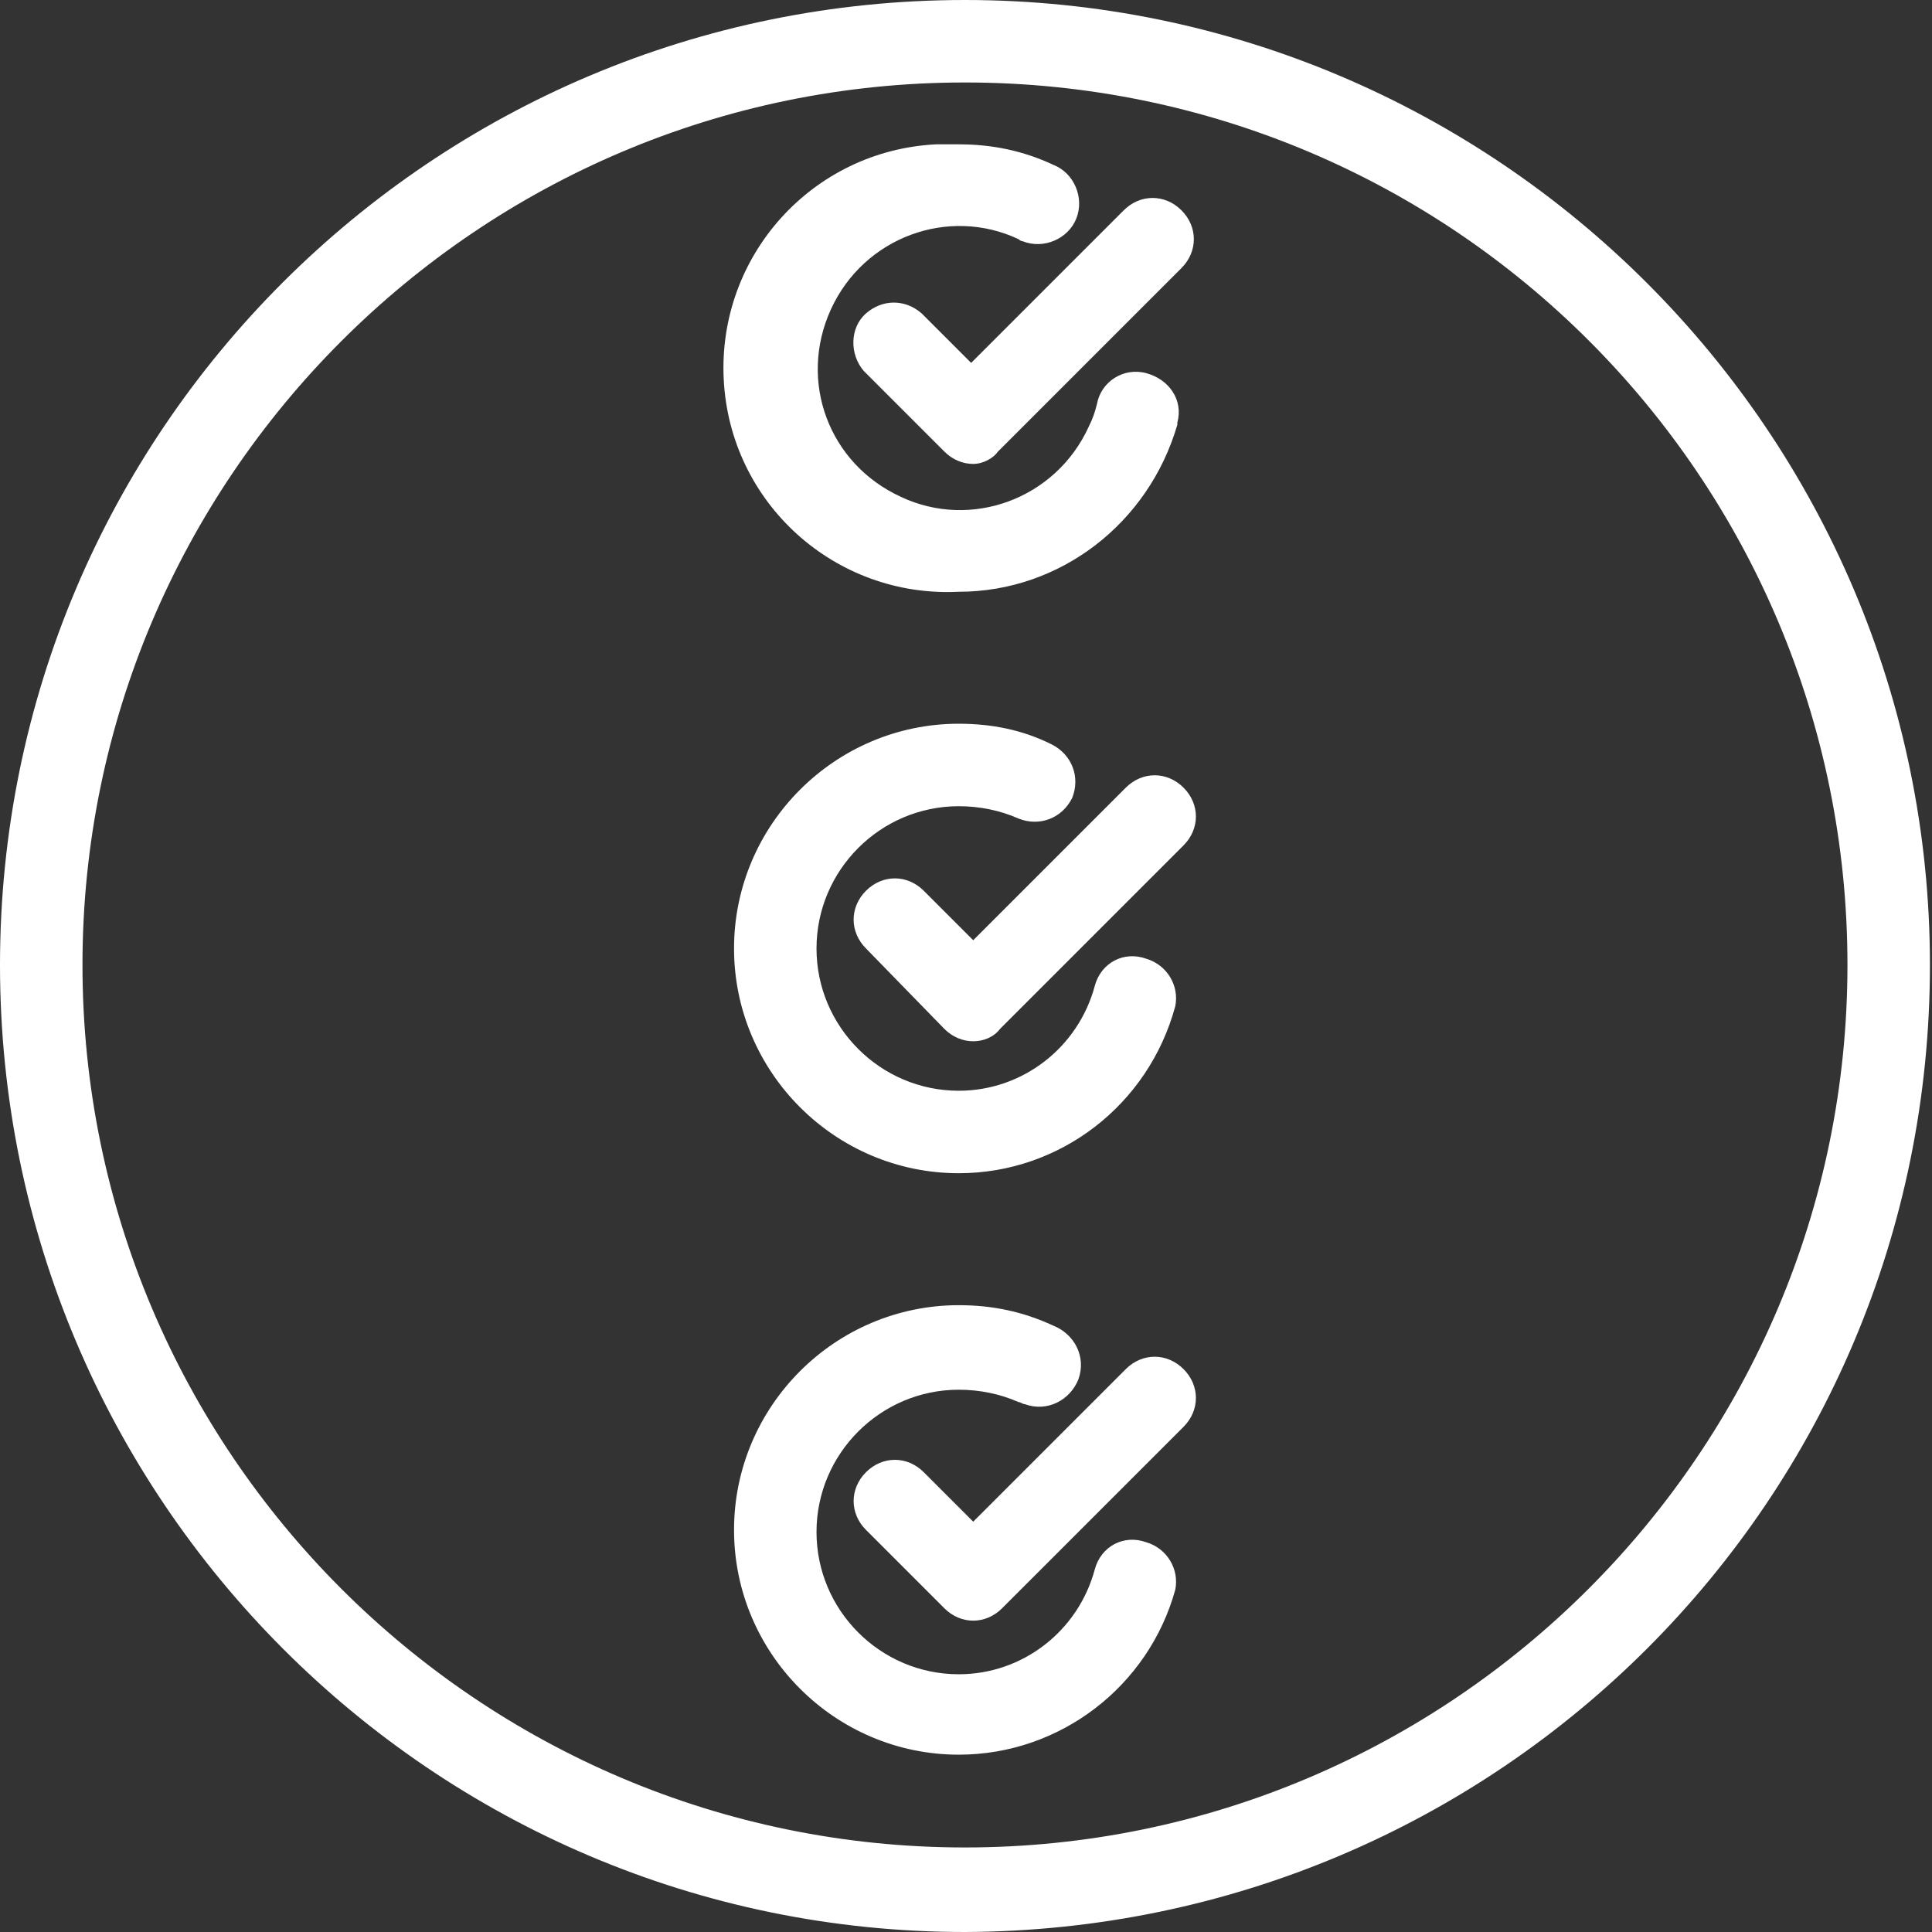
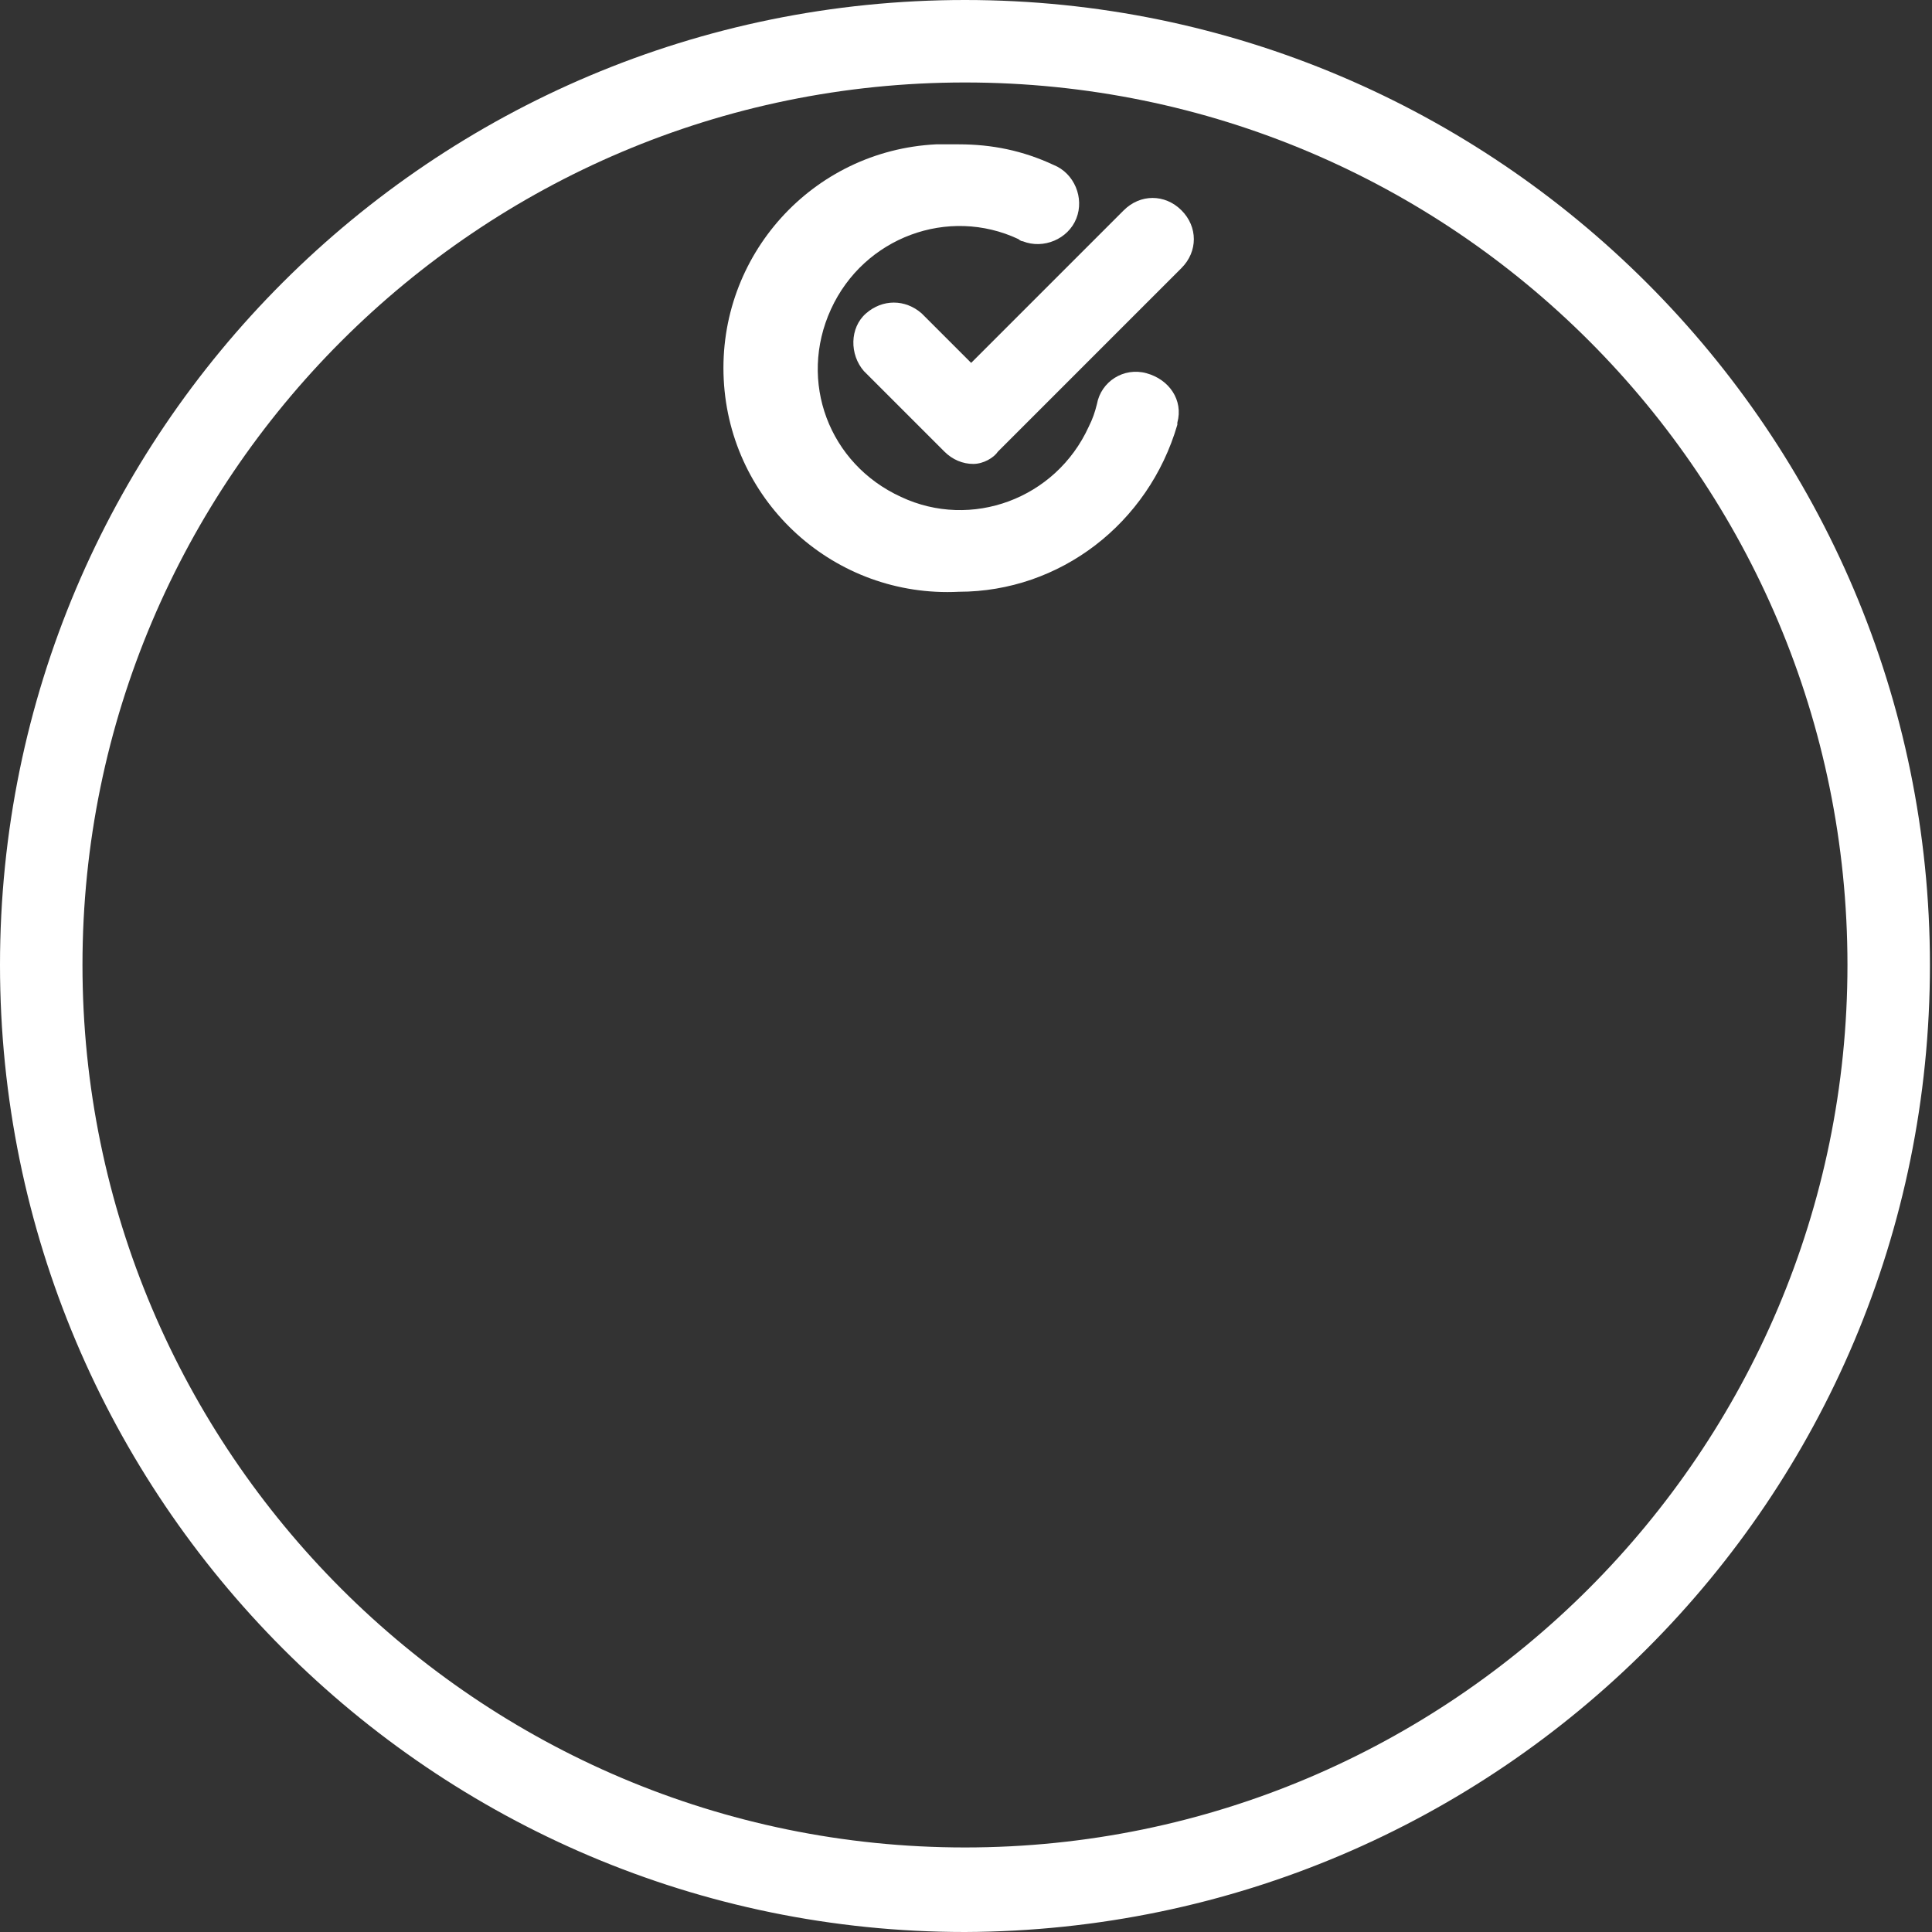
<svg xmlns="http://www.w3.org/2000/svg" version="1.1" id="Layer_1" x="0px" y="0px" viewBox="0 0 93.7 93.7" style="enable-background:new 0 0 93.7 93.7;" xml:space="preserve">
  <rect x="0" y="0" width="93.7" height="93.7" fill="#333333" stroke="none" />
  <style type="text/css">
	.st0{fill:#FFFFFF;}
</style>
  <g id="Layer_2_1_">
    <g id="Layer_1-2">
      <path class="st0" d="M46.8,93.7C21,93.7,0,72.7,0,46.8S21,0,46.8,0s46.8,21,46.8,46.8l0,0C93.6,72.7,72.7,93.6,46.8,93.7z M46.8,4    C23.2,4,4,23.2,4,46.8s19.2,42.8,42.8,42.8s42.8-19.2,42.8-42.8l0,0C89.6,23.2,70.5,4,46.8,4z" />
      <path class="st0" d="M47.2,22.5c-0.5,0-1-0.2-1.4-0.6L41.9,18c-0.7-0.8-0.7-2.1,0.1-2.8c0.8-0.7,1.9-0.7,2.7,0l2.4,2.4l7.4-7.4    c0.8-0.8,2-0.8,2.8,0c0.8,0.8,0.8,2,0,2.8l-8.9,8.9C48.2,22.2,47.7,22.5,47.2,22.5z" />
      <path class="st0" d="M46.5,28.7c-6,0.3-11.1-4.3-11.4-10.3c-0.3-6,4.3-11.1,10.3-11.4c0.4,0,0.8,0,1.1,0c1.6,0,3.1,0.3,4.6,1    c1,0.4,1.5,1.6,1.1,2.6c-0.4,1-1.6,1.5-2.6,1.1c-0.1,0-0.2-0.1-0.2-0.1c-3.4-1.6-7.5-0.1-9.1,3.4s-0.1,7.5,3.4,9.1    c3.4,1.6,7.5,0.1,9.1-3.4c0.2-0.4,0.3-0.7,0.4-1.1c0.2-1.1,1.3-1.8,2.4-1.5s1.8,1.3,1.5,2.4c0,0,0,0.1,0,0.1    C55.7,25.4,51.4,28.7,46.5,28.7z" />
-       <path class="st0" d="M47.2,50.5L47.2,50.5c-0.5,0-1-0.2-1.4-0.6l-3.8-3.9c-0.8-0.8-0.8-2,0-2.8s2-0.8,2.8,0l2.4,2.4l7.4-7.4    c0.8-0.8,2-0.8,2.8,0s0.8,2,0,2.8l-8.9,8.9C48.2,50.3,47.7,50.5,47.2,50.5z" />
-       <path class="st0" d="M46.5,56.9c-6,0-10.9-4.9-10.9-10.9s4.9-10.9,10.9-10.9c1.6,0,3.1,0.3,4.5,1c1,0.5,1.4,1.6,1,2.6    c-0.5,1-1.6,1.4-2.6,1c0,0,0,0,0,0c-0.9-0.4-1.9-0.6-2.9-0.6c-3.8,0-6.9,3.1-6.9,6.9c0,3.8,3.1,6.9,6.9,6.9c3.1,0,5.8-2.1,6.6-5.1    c0.3-1.1,1.4-1.7,2.5-1.3c1,0.3,1.6,1.3,1.4,2.3C55.7,53.6,51.4,56.9,46.5,56.9z" />
-       <path class="st0" d="M47.2,78.6c-0.5,0-1-0.2-1.4-0.6l-3.8-3.8c-0.8-0.8-0.8-2,0-2.8c0.8-0.8,2-0.8,2.8,0l2.4,2.4l7.4-7.4    c0.8-0.8,2-0.8,2.8,0s0.8,2,0,2.8L48.6,78C48.2,78.4,47.7,78.6,47.2,78.6z" />
-       <path class="st0" d="M46.5,85.1c-6,0-10.9-4.9-10.9-10.9c0-6,4.9-10.9,10.9-10.9c1.6,0,3.1,0.3,4.6,1c1,0.4,1.6,1.5,1.2,2.6    c-0.4,1-1.5,1.6-2.6,1.2c-0.1,0-0.2-0.1-0.3-0.1c-0.9-0.4-1.9-0.6-2.9-0.6c-3.8,0-6.9,3.1-6.9,6.9c0,3.8,3.1,6.9,6.9,6.9    c3.1,0,5.8-2.1,6.6-5.1c0.3-1.1,1.4-1.7,2.5-1.3c1,0.3,1.6,1.3,1.4,2.3C55.7,81.8,51.4,85.1,46.5,85.1z" />
    </g>
  </g>
</svg>